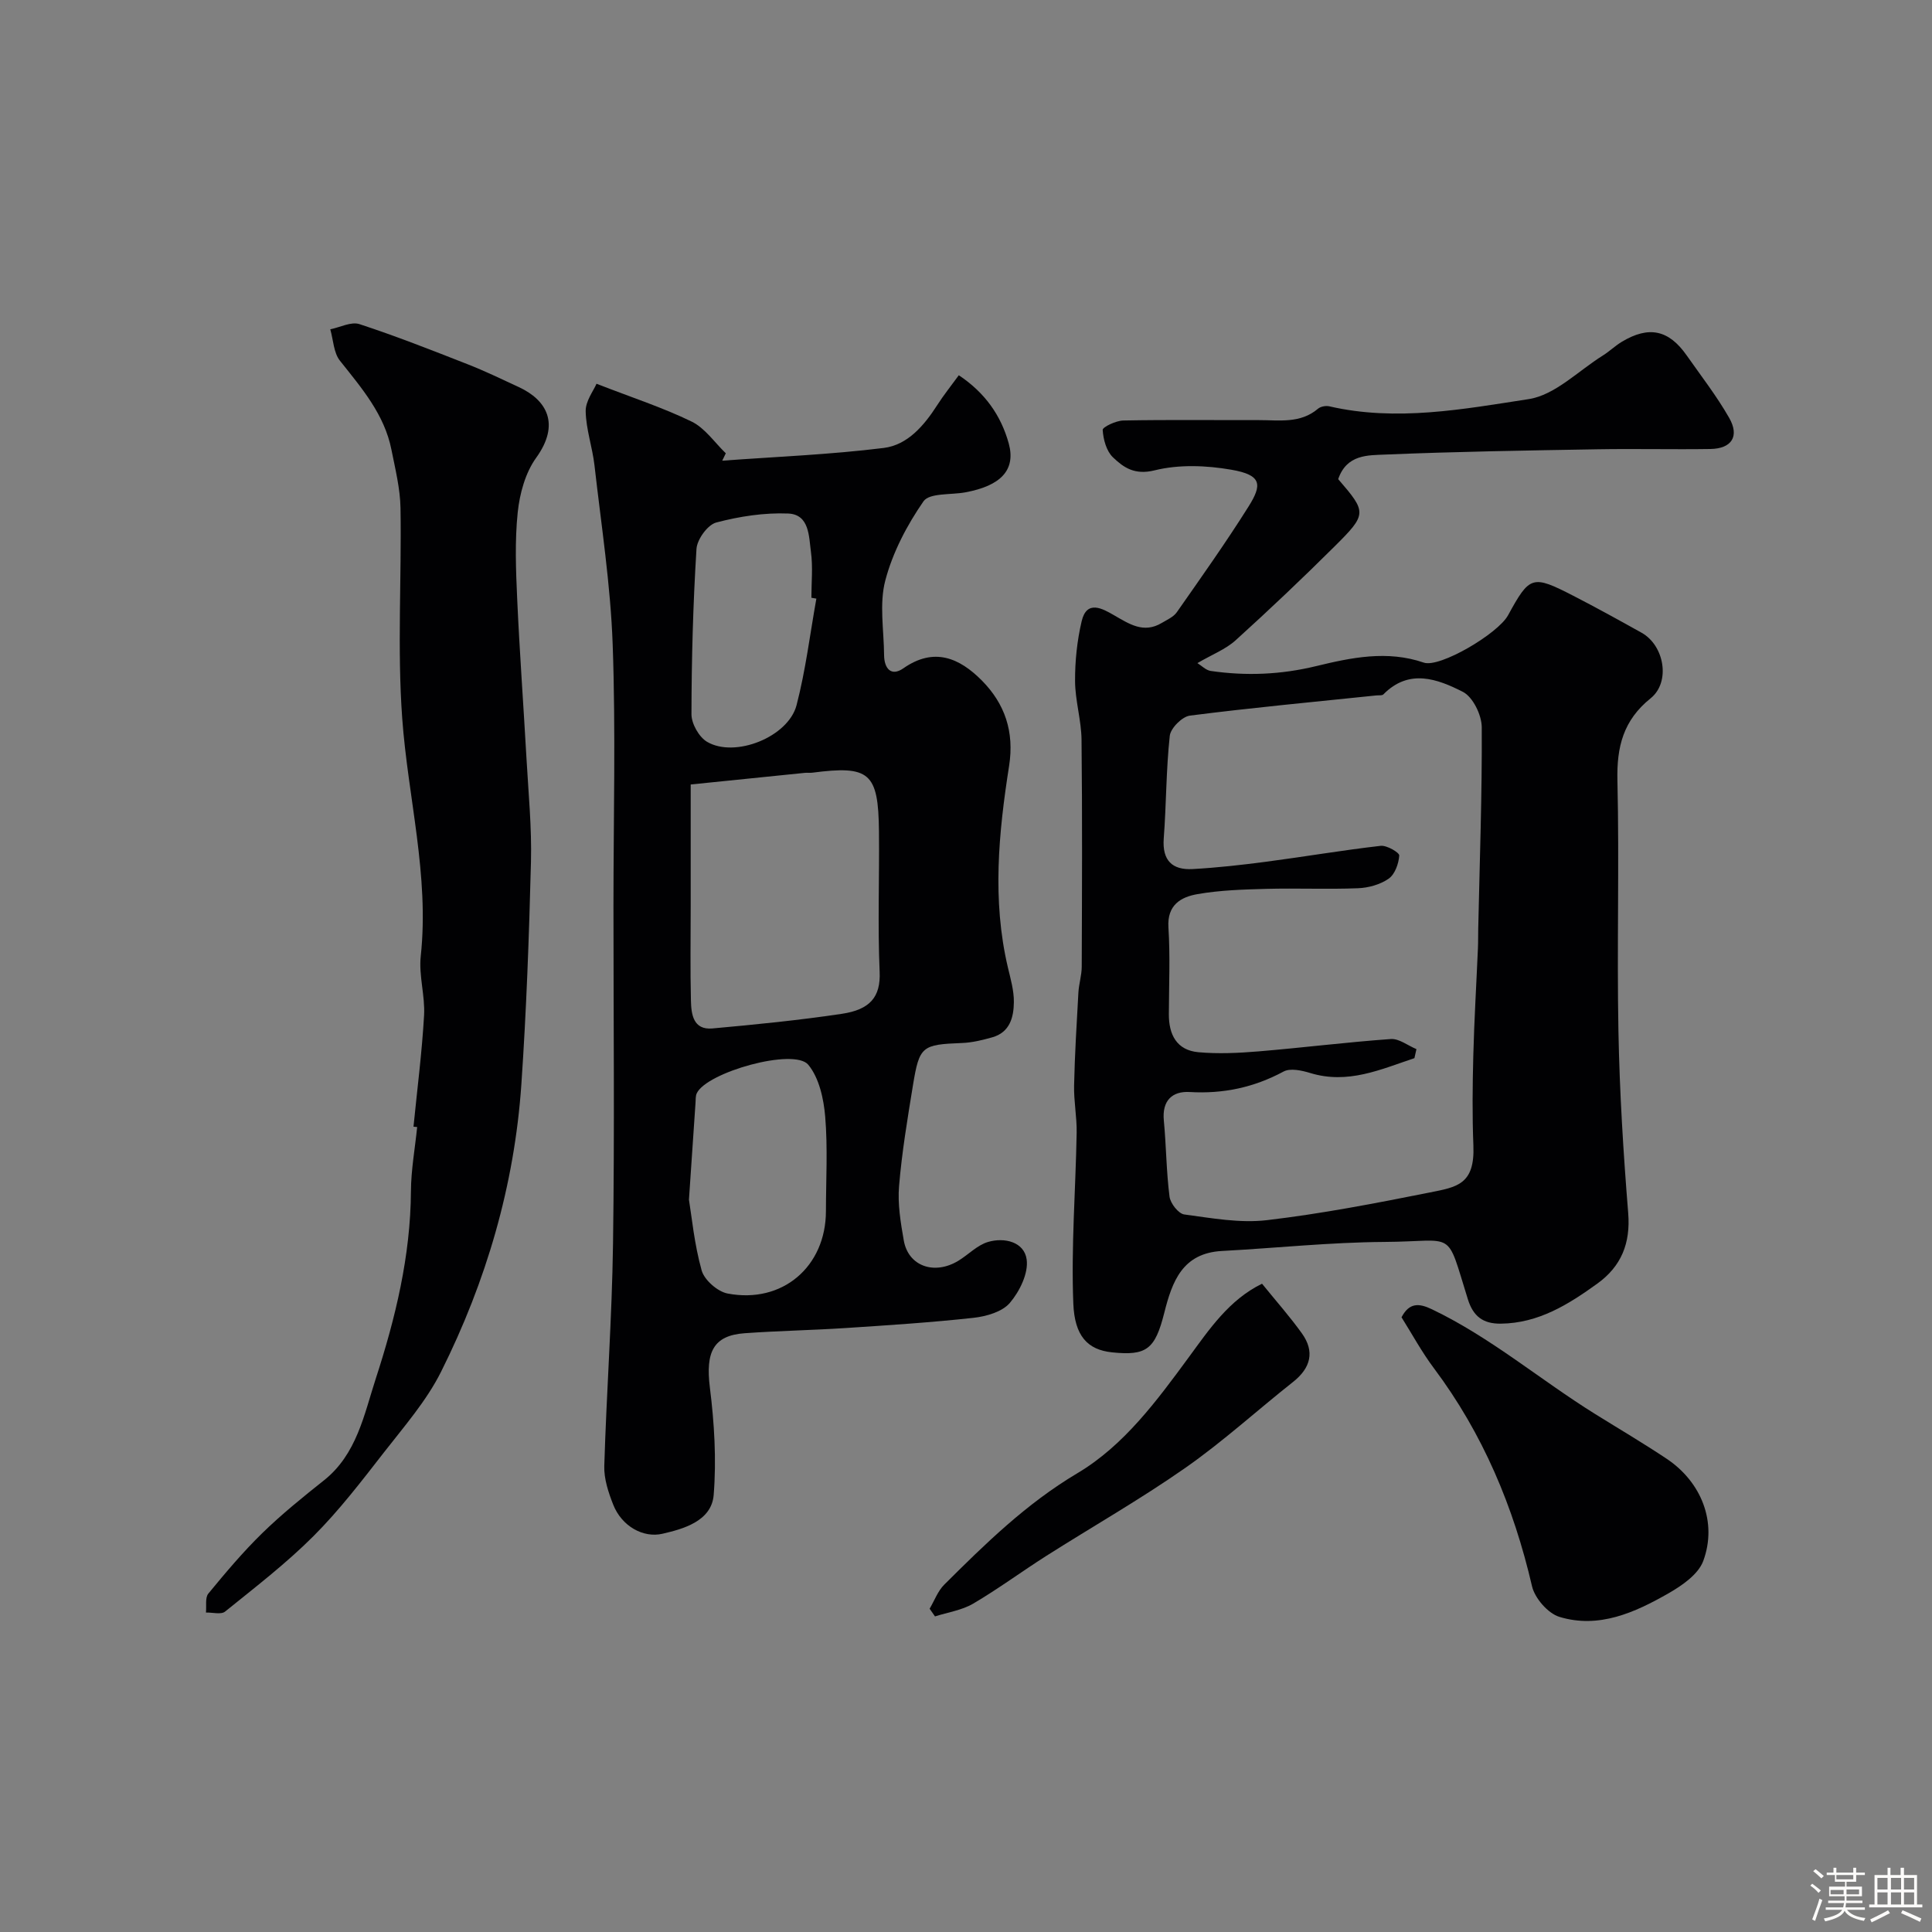
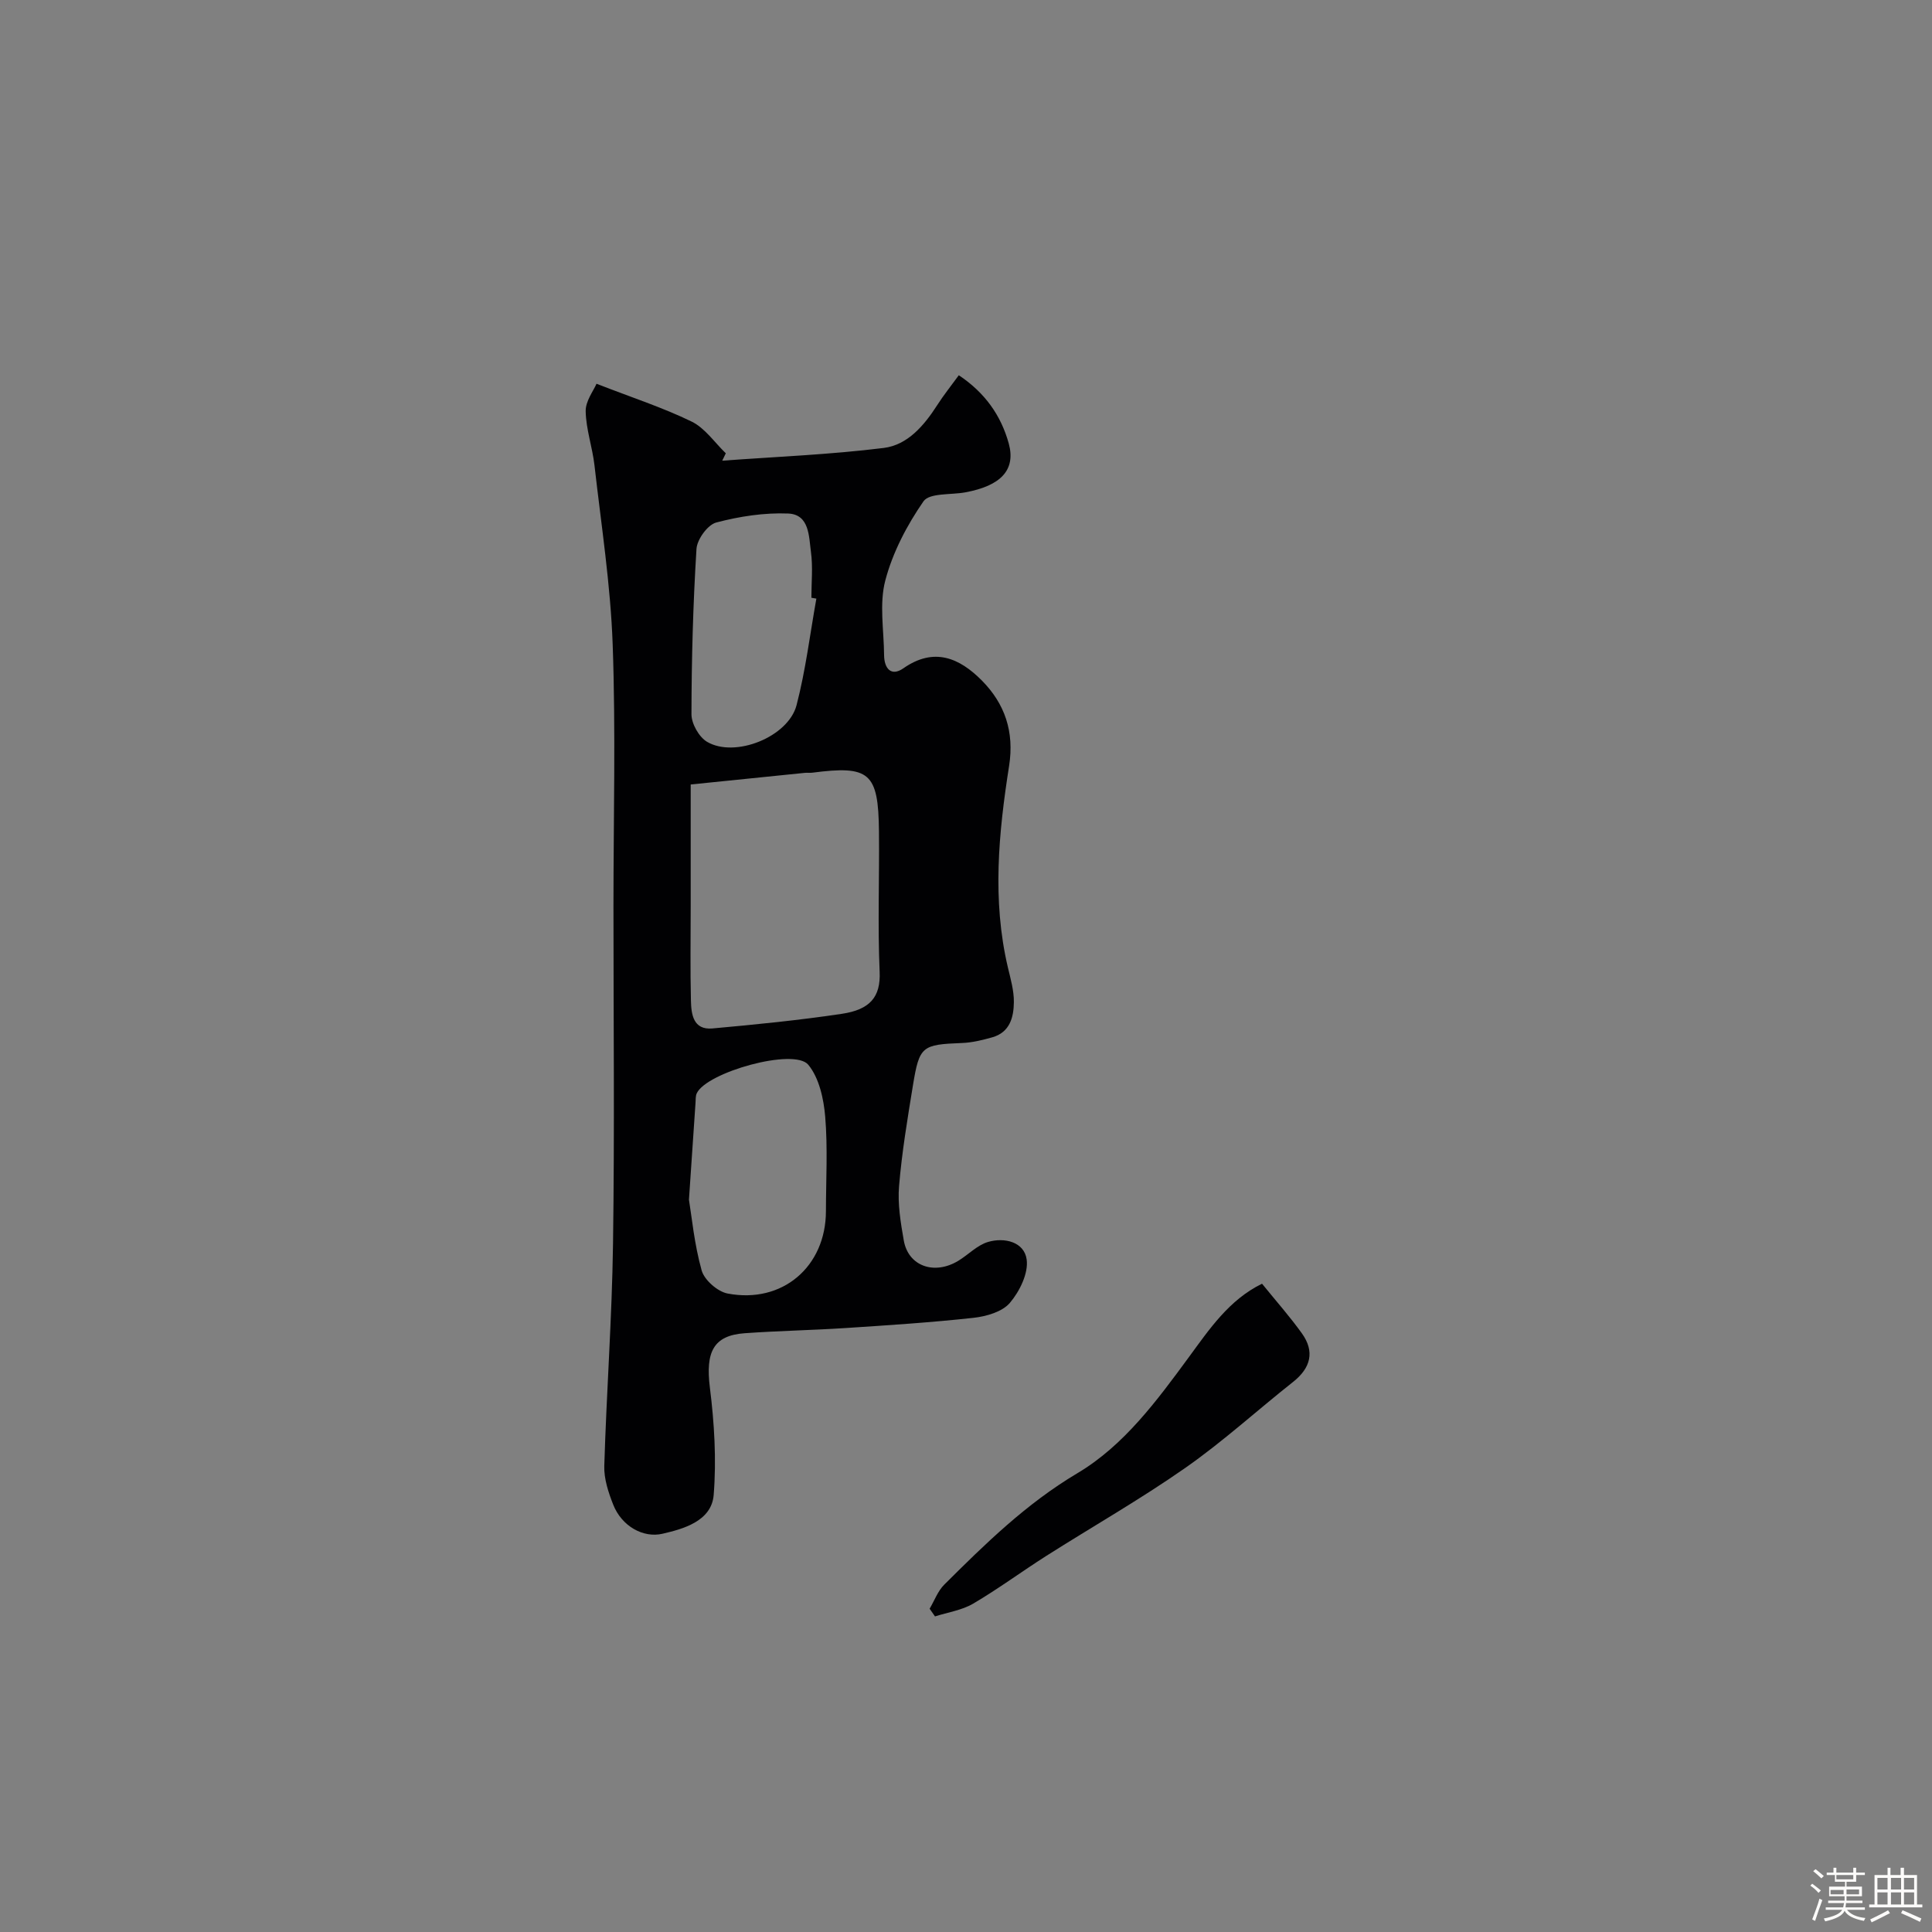
<svg xmlns="http://www.w3.org/2000/svg" enable-background="new 0 0 400 400" viewBox="0 0 400 400">
  <rect x="0" y="0" width="400" height="400" fill="#808080" stroke="none" />
  <path d="m374.8 390.4.4-.4c.7.5 1.3 1 1.8 1.4l-.5.5c-.5-.6-1.1-1.1-1.7-1.5zm1 7.3-.6-.3c.5-1.4 1.1-2.8 1.5-4.3.2.1.4.2.6.3-.5 1.3-1 2.8-1.5 4.3zm-.4-10.3.5-.4c.4.3 1 .8 1.7 1.4l-.5.5c-.5-.5-1.1-1-1.7-1.5zm2.5.3h1.7v-1h.6v1h3.5v-1h.6v1h1.8v.5h-1.8v1.4h-2v1h3.2v2h-3.2v.9h3.3v.5h-3.4c0 .3-.1.6-.1.9h4v.5h-3.7c.7.9 1.9 1.5 3.8 1.7-.1.2-.2.4-.3.6-2.1-.4-3.5-1.1-4-2.1-.4 1-1.8 1.7-4 2.2-.1-.2-.2-.4-.3-.6 2.1-.4 3.4-1 3.8-1.8h-3.4v-.5h3.6c.1-.3.1-.6.2-.9h-3.3v-.5h3.4c0-.3 0-.6 0-.9h-3.2v-2h3.3v-1h-2.1v-1.4h-1.7v-.5zm1.1 3.5v1h2.7c0-.3 0-.4 0-.4 0-.1 0-.2 0-.2 0-.1 0-.2 0-.3h-2.7zm1.2-3v.9h3.5v-.9zm4.7 3h-2.6v.6.4h2.6z" fill="#fcfbfa" />
  <path d="m393.6 386.7h.6v1.5h2.7v6.1h1.1v.6h-11v-.6h1.1v-6.1h2.7v-1.5h.6v1.5h2.1v-1.5zm-2.7 8.8.4.6c-1.2.6-2.5 1.3-3.8 1.9-.1-.2-.2-.4-.3-.6 1.2-.6 2.5-1.2 3.7-1.9zm-2.2-6.7v2.4h2.1v-2.4zm0 3v2.5h2.1v-2.5zm2.8-3v2.4h2.1v-2.4zm0 3v2.5h2.1v-2.5zm6 6.1c-1.4-.7-2.7-1.3-3.9-1.8l.3-.6c1.5.6 2.7 1.2 3.9 1.7zm-1.2-9.1h-2.1v2.4h2.1zm-2.1 3v2.5h2.1v-2.5z" fill="#fcfbfa" />
  <g fill="#010103">
-     <path d="m277.06 99.2c5.91 6.86 6.01 7.21-.72 13.9-6.68 6.64-13.52 13.13-20.5 19.45-2.07 1.88-4.87 2.95-7.93 4.74.87.53 1.75 1.47 2.75 1.62 7.33 1.07 14.56.77 21.84-1 7.3-1.77 14.71-3.32 22.29-.72 3.28 1.12 15.34-5.97 17.44-9.81 4.49-8.21 5-8.4 13.51-4.03 4.76 2.45 9.46 5.04 14.13 7.65 4.72 2.63 6.05 10.22 1.87 13.58-5.66 4.55-7.03 10.04-6.87 17 .4 17.32-.12 34.65.21 51.97.24 12.54 1.01 25.08 2.02 37.59.51 6.28-1.44 11.04-6.38 14.61-5.99 4.32-12.18 8.21-20 8.3-3.7.04-5.71-1.54-6.81-5.04-4.64-14.82-2.32-11.96-17.32-11.88-11.2.07-22.39 1.27-33.59 1.87-8.17.44-10.31 6.28-11.95 12.81-1.91 7.59-3.69 8.91-10.81 8.18-5.09-.53-7.75-3.4-8.02-10.09-.47-11.75.48-23.56.69-35.35.06-3.28-.61-6.58-.53-9.86.14-6.4.53-12.79.89-19.18.1-1.79.68-3.56.69-5.35.06-15.66.13-31.32-.04-46.98-.04-4.06-1.32-8.11-1.34-12.17-.02-4.14.42-8.38 1.37-12.41 1.06-4.47 4.32-2.59 6.65-1.25 3.19 1.83 6.16 3.87 9.92 1.63 1.1-.66 2.44-1.24 3.13-2.23 5.04-7.21 10.15-14.4 14.83-21.85 2.85-4.53 2.82-6.55-3.55-7.65-5.17-.9-10.86-1.12-15.88.13-4.11 1.02-6.4-.56-8.63-2.7-1.35-1.29-2-3.7-2.12-5.67-.04-.59 2.75-1.92 4.26-1.95 9.35-.18 18.71-.06 28.06-.08 4.22-.01 8.59.76 12.26-2.36.54-.46 1.61-.66 2.32-.5 13.9 3.21 27.72.6 41.31-1.49 5.44-.84 10.26-5.85 15.32-9.01 1.38-.86 2.57-2.03 3.97-2.87 5.58-3.34 9.69-2.47 13.4 2.82 3 4.27 6.22 8.42 8.8 12.93 2.2 3.84.52 6.39-3.88 6.46-7.83.12-15.66-.08-23.49.06-14.6.25-29.2.48-43.78 1.09-3.6.16-8.02-.08-9.79 5.09zm16.2 118.01c-.14.62-.28 1.25-.42 1.87-6.97 2.32-13.77 5.47-21.59 3.07-1.74-.53-4.11-1.05-5.5-.3-6.14 3.3-12.49 4.65-19.44 4.24-3.62-.21-5.75 1.79-5.35 5.91.5 5.25.51 10.54 1.18 15.76.18 1.39 1.85 3.52 3.05 3.68 5.67.76 11.52 1.84 17.12 1.18 11.31-1.33 22.53-3.5 33.7-5.73 5.6-1.12 9.36-1.62 9.04-9.71-.25-6.18-.18-12.39-.02-18.58.19-7.43.64-14.86.96-22.29.06-1.33.03-2.66.06-3.99.3-13.92.81-27.85.73-41.77-.02-2.53-1.84-6.26-3.91-7.31-5.25-2.67-11.14-4.88-16.45.52-.27.28-.95.17-1.45.22-12.88 1.34-25.77 2.54-38.61 4.18-1.6.2-4 2.6-4.17 4.18-.77 7.05-.71 14.18-1.25 21.26-.34 4.57 1.78 6.56 5.98 6.33 5.07-.28 10.13-.85 15.17-1.51 7.93-1.04 15.82-2.39 23.77-3.3 1.26-.14 3.88 1.39 3.84 2.01-.12 1.69-.9 3.89-2.19 4.79-1.75 1.22-4.19 1.9-6.37 1.98-6.32.25-12.66-.04-18.98.13-4.76.13-9.57.27-14.24 1.09-3.41.59-6.3 2.23-6.01 6.88.38 5.97.11 11.98.09 17.98-.02 4.25 1.64 7.46 6.11 7.87 4.11.37 8.31.17 12.43-.17 9.15-.76 18.27-1.91 27.42-2.56 1.7-.12 3.53 1.36 5.3 2.09z" />
    <path d="m123.5 79.45c7.42 2.89 13.76 4.94 19.69 7.83 2.77 1.35 4.75 4.33 7.08 6.57-.25.51-.49 1.02-.74 1.53 11.16-.82 22.37-1.26 33.46-2.64 4.93-.62 8.35-4.65 11.07-8.89 1.31-2.05 2.85-3.96 4.45-6.16 5.39 3.59 8.73 8.3 10.34 14.12 1.5 5.46-1.6 8.77-9.02 10.13-2.97.54-7.41.09-8.63 1.85-3.43 4.95-6.39 10.6-7.91 16.4-1.27 4.83-.29 10.26-.25 15.42.02 2.79 1.46 4.53 4 2.75 6.38-4.45 11.62-2.11 16.21 2.5 4.77 4.81 6.79 10.59 5.67 17.73-2.17 13.84-3.53 27.78-.25 41.7.56 2.37 1.27 4.8 1.24 7.2-.03 3.14-.84 6.26-4.49 7.28-2.03.57-4.13 1.09-6.21 1.17-8.34.33-8.86.61-10.2 8.8-1.13 6.92-2.29 13.86-2.87 20.84-.31 3.7.33 7.55.98 11.25.93 5.32 6.32 7.23 11.31 4.19 2.07-1.26 3.89-3.22 6.11-3.88 3.43-1.02 7.53-.01 8.02 3.63.39 2.85-1.46 6.61-3.48 8.98-1.58 1.85-4.87 2.8-7.52 3.09-8.82.97-17.69 1.54-26.55 2.12-6.94.45-13.9.57-20.84 1.07-6.5.47-8.11 3.91-7.2 11.23.92 7.35 1.38 14.9.79 22.25-.44 5.5-6.47 7.08-10.62 8.04-3.93.91-8.41-1.52-10.19-6.05-.99-2.52-1.92-5.33-1.84-7.97.46-15.37 1.6-30.72 1.81-46.08.33-23.31.09-46.63.09-69.95 0-18.01.48-36.04-.16-54.03-.44-12.41-2.37-24.77-3.77-37.13-.43-3.76-1.75-7.45-1.82-11.19-.05-2.1 1.62-4.24 2.24-5.7zm19.5 82.97v25.3c0 6.49-.11 12.98.05 19.47.07 2.8.47 6.09 4.44 5.74 8.95-.81 17.92-1.7 26.81-3.03 5.82-.87 8.05-3.48 7.82-8.69-.42-9.67-.04-19.36-.14-29.05-.12-12.21-1.91-13.73-13.83-12.18-.49.06-1-.02-1.5.03-7.76.78-15.53 1.58-23.65 2.41zm-.36 85.96c.57 3.46 1.1 9.19 2.63 14.65.56 1.99 3.29 4.38 5.37 4.78 11.37 2.17 20.35-5.59 20.36-17.06.01-6.52.39-13.07-.15-19.54-.31-3.71-1.25-8.03-3.5-10.76-2.93-3.56-21.1 1.55-23.1 5.92-.26.57-.2 1.3-.25 1.96-.4 5.91-.8 11.83-1.36 20.05zm26.38-124.44c-.34-.06-.68-.12-1.03-.18 0-3.16.33-6.37-.09-9.47-.44-3.21-.29-7.78-4.72-7.97-4.95-.2-10.08.59-14.89 1.86-1.78.47-3.96 3.49-4.09 5.46-.71 11.39-1.02 22.82-1.04 34.24 0 1.95 1.55 4.71 3.22 5.7 5.77 3.41 16.83-.99 18.54-7.59 1.88-7.22 2.78-14.69 4.1-22.05z" />
-     <path d="m85.61 233.27c.76-7.68 1.75-15.34 2.19-23.04.23-4.06-1.12-8.24-.69-12.26 1.8-16.73-2.66-32.88-3.84-49.31-1.04-14.42-.11-28.98-.35-43.48-.07-4.03-1.08-8.06-1.87-12.04-1.45-7.35-6.18-12.8-10.67-18.46-1.31-1.65-1.37-4.31-2-6.5 2.03-.41 4.33-1.64 6.05-1.07 7.55 2.47 14.95 5.39 22.35 8.29 3.61 1.41 7.11 3.11 10.63 4.74 5.81 2.69 8.63 7.66 3.59 14.65-2.23 3.09-3.4 7.39-3.81 11.27-.62 5.93-.38 11.99-.11 17.98.5 11.04 1.31 22.07 1.93 33.1.4 7.1 1.1 14.21.92 21.3-.39 15.38-.94 30.76-1.99 46.1-1.44 20.91-7.27 40.76-16.61 59.44-3.02 6.05-7.65 11.34-11.85 16.74-4.64 5.96-9.27 12.01-14.59 17.33-5.65 5.65-12.05 10.57-18.29 15.61-.83.67-2.62.16-3.96.2.14-1.33-.21-3.07.5-3.93 3.56-4.33 7.19-8.64 11.19-12.54 3.99-3.89 8.36-7.42 12.73-10.89 6.81-5.4 8.33-13.66 10.74-21.07 4.08-12.54 7.2-25.42 7.28-38.82.03-4.42.84-8.84 1.29-13.27-.27-.02-.51-.04-.76-.07z" />
-     <path d="m290.17 272.73c1.61-3.07 3.62-2.94 6.29-1.66 12.18 5.83 22.44 14.62 33.8 21.69 4.95 3.08 9.98 6.04 14.83 9.28 7.17 4.8 10.5 13.15 7.55 21.14-1.03 2.78-4.4 5.1-7.23 6.72-6.94 3.96-14.38 7.34-22.54 4.86-2.37-.72-5.1-3.85-5.68-6.34-3.81-16.43-10.16-31.59-20.31-45.14-2.52-3.36-4.55-7.11-6.71-10.55z" />
    <path d="m261.29 265.78c2.96 3.65 5.79 6.84 8.26 10.29 2.7 3.77 1.82 7.15-1.83 10.04-7.46 5.9-14.52 12.35-22.3 17.79-9.31 6.51-19.22 12.15-28.81 18.24-5.08 3.23-9.94 6.83-15.13 9.88-2.34 1.37-5.25 1.79-7.9 2.64-.37-.53-.74-1.06-1.11-1.59.99-1.68 1.69-3.65 3.02-4.98 8.51-8.47 16.98-16.78 27.56-23.07 9.63-5.72 16.44-14.98 23.13-24.09 4.16-5.67 8.29-11.83 15.11-15.15z" />
  </g>
</svg>